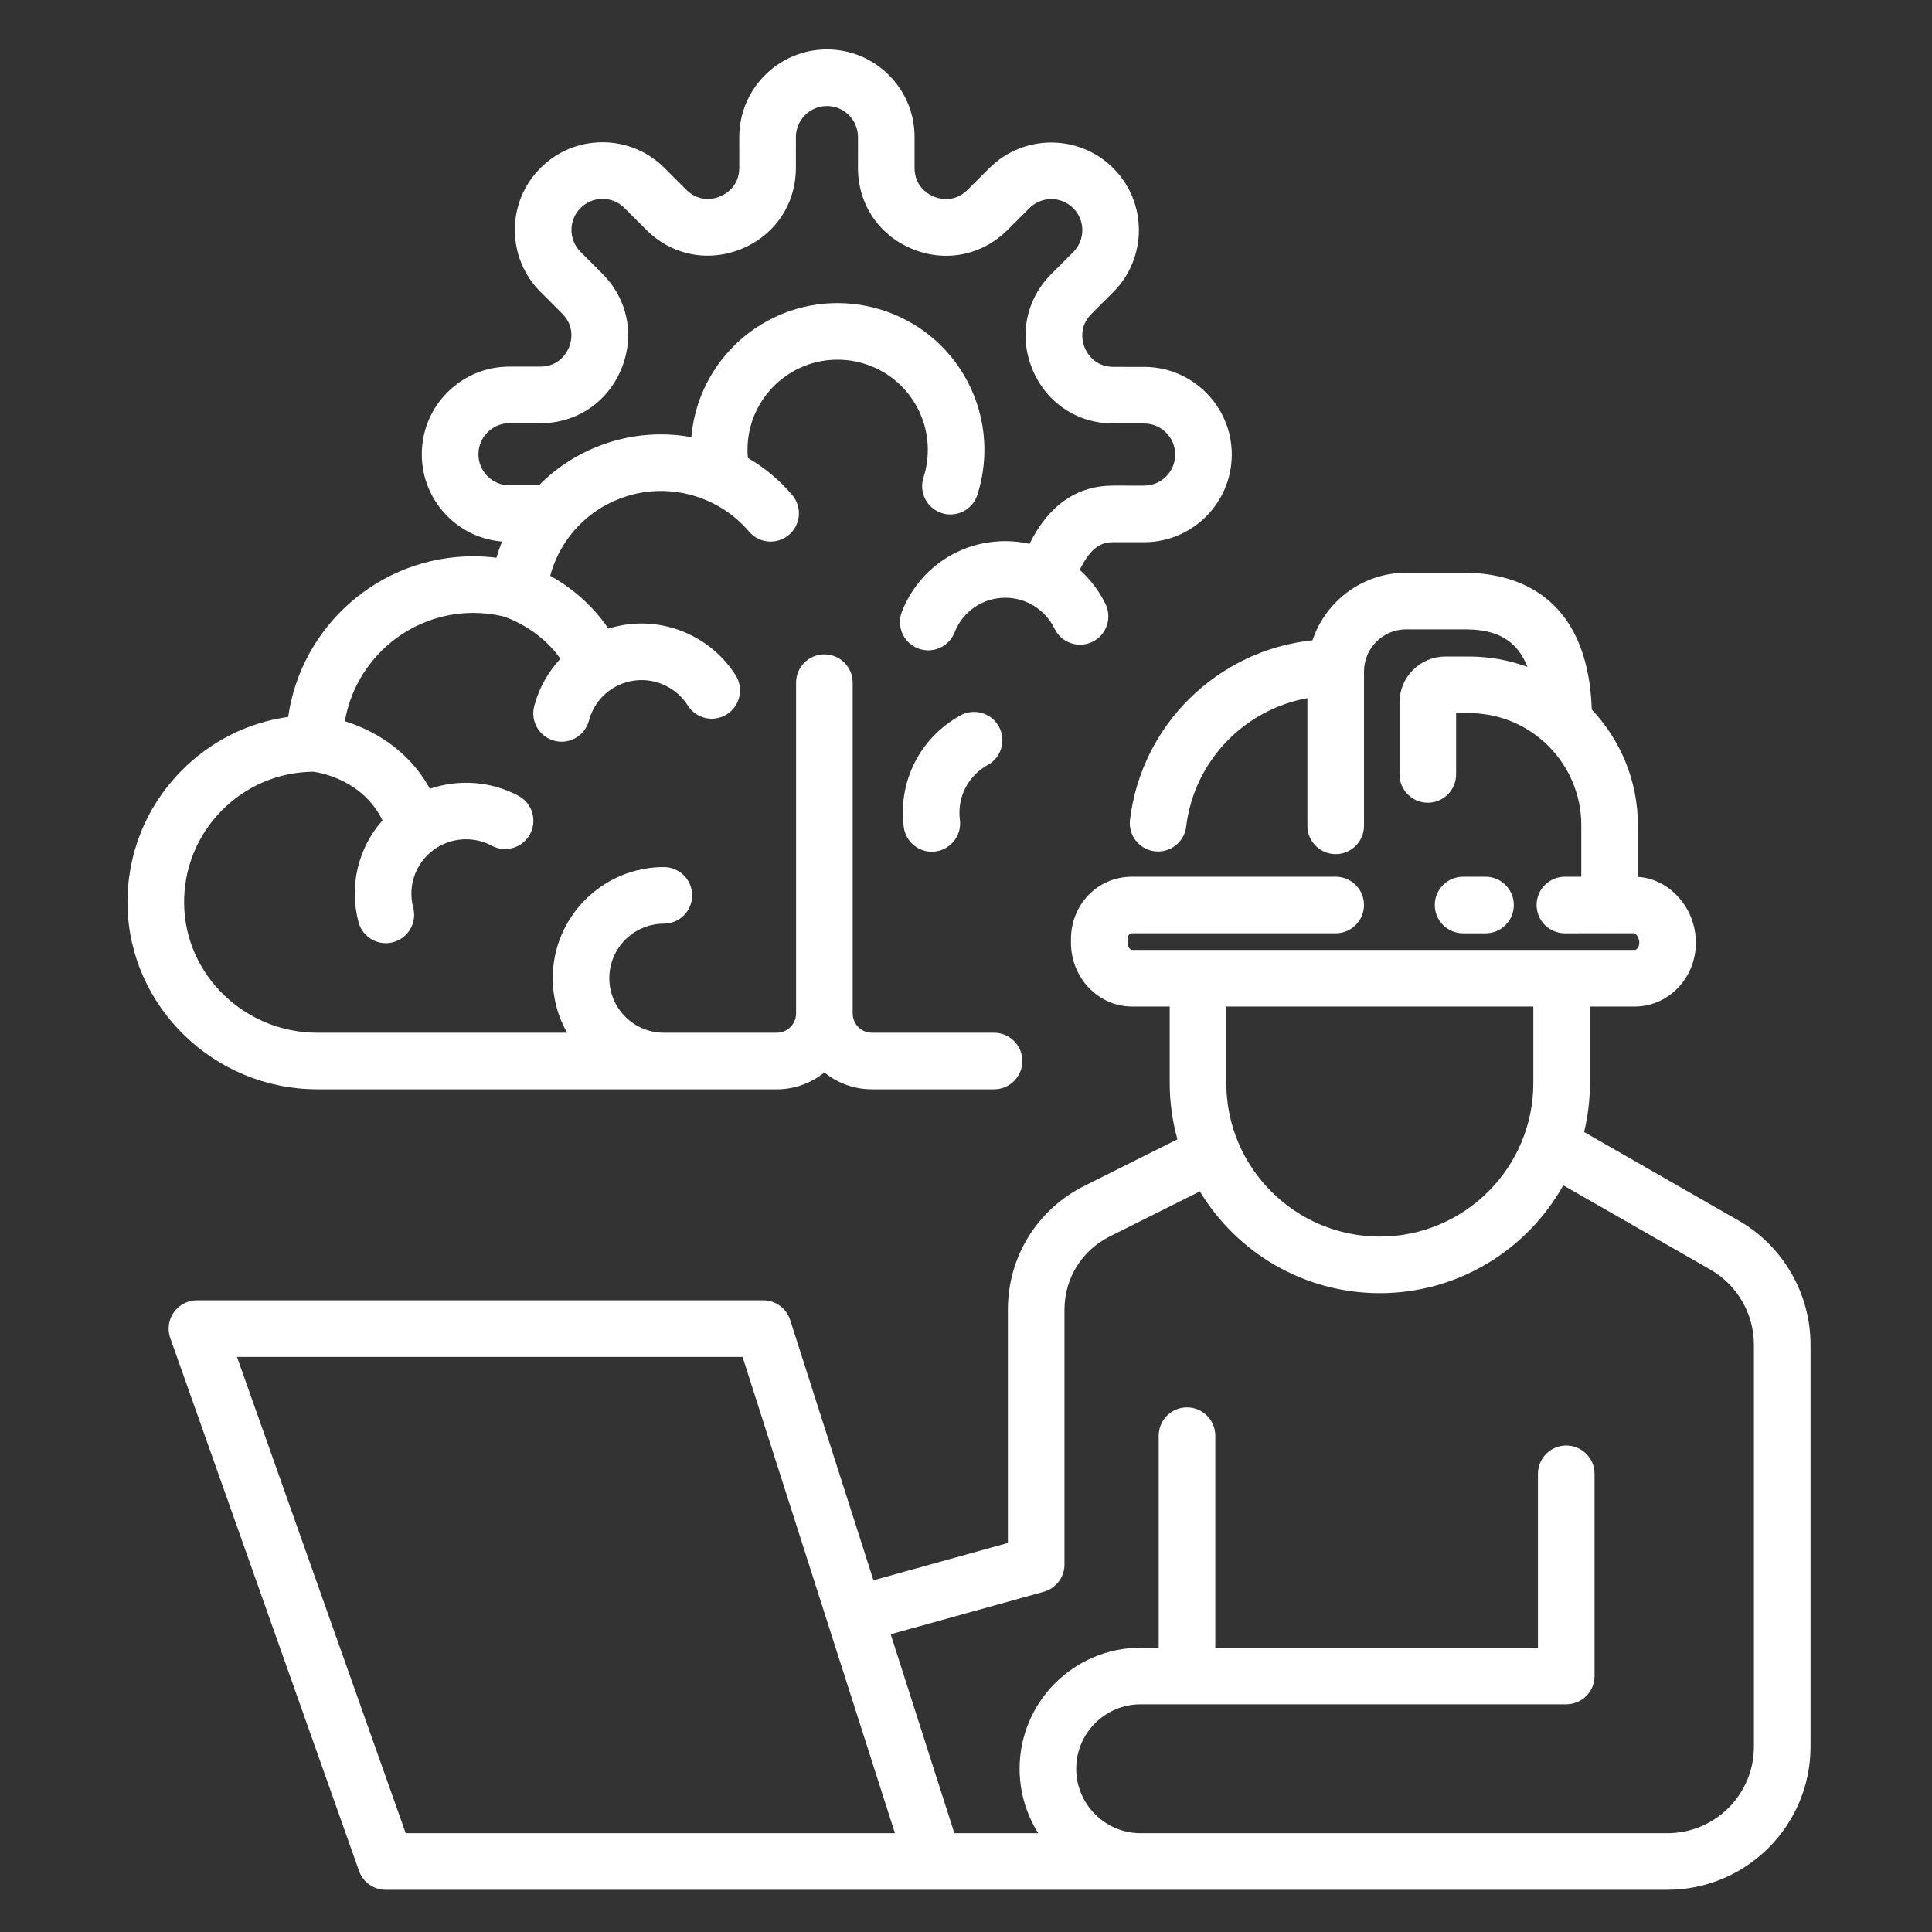
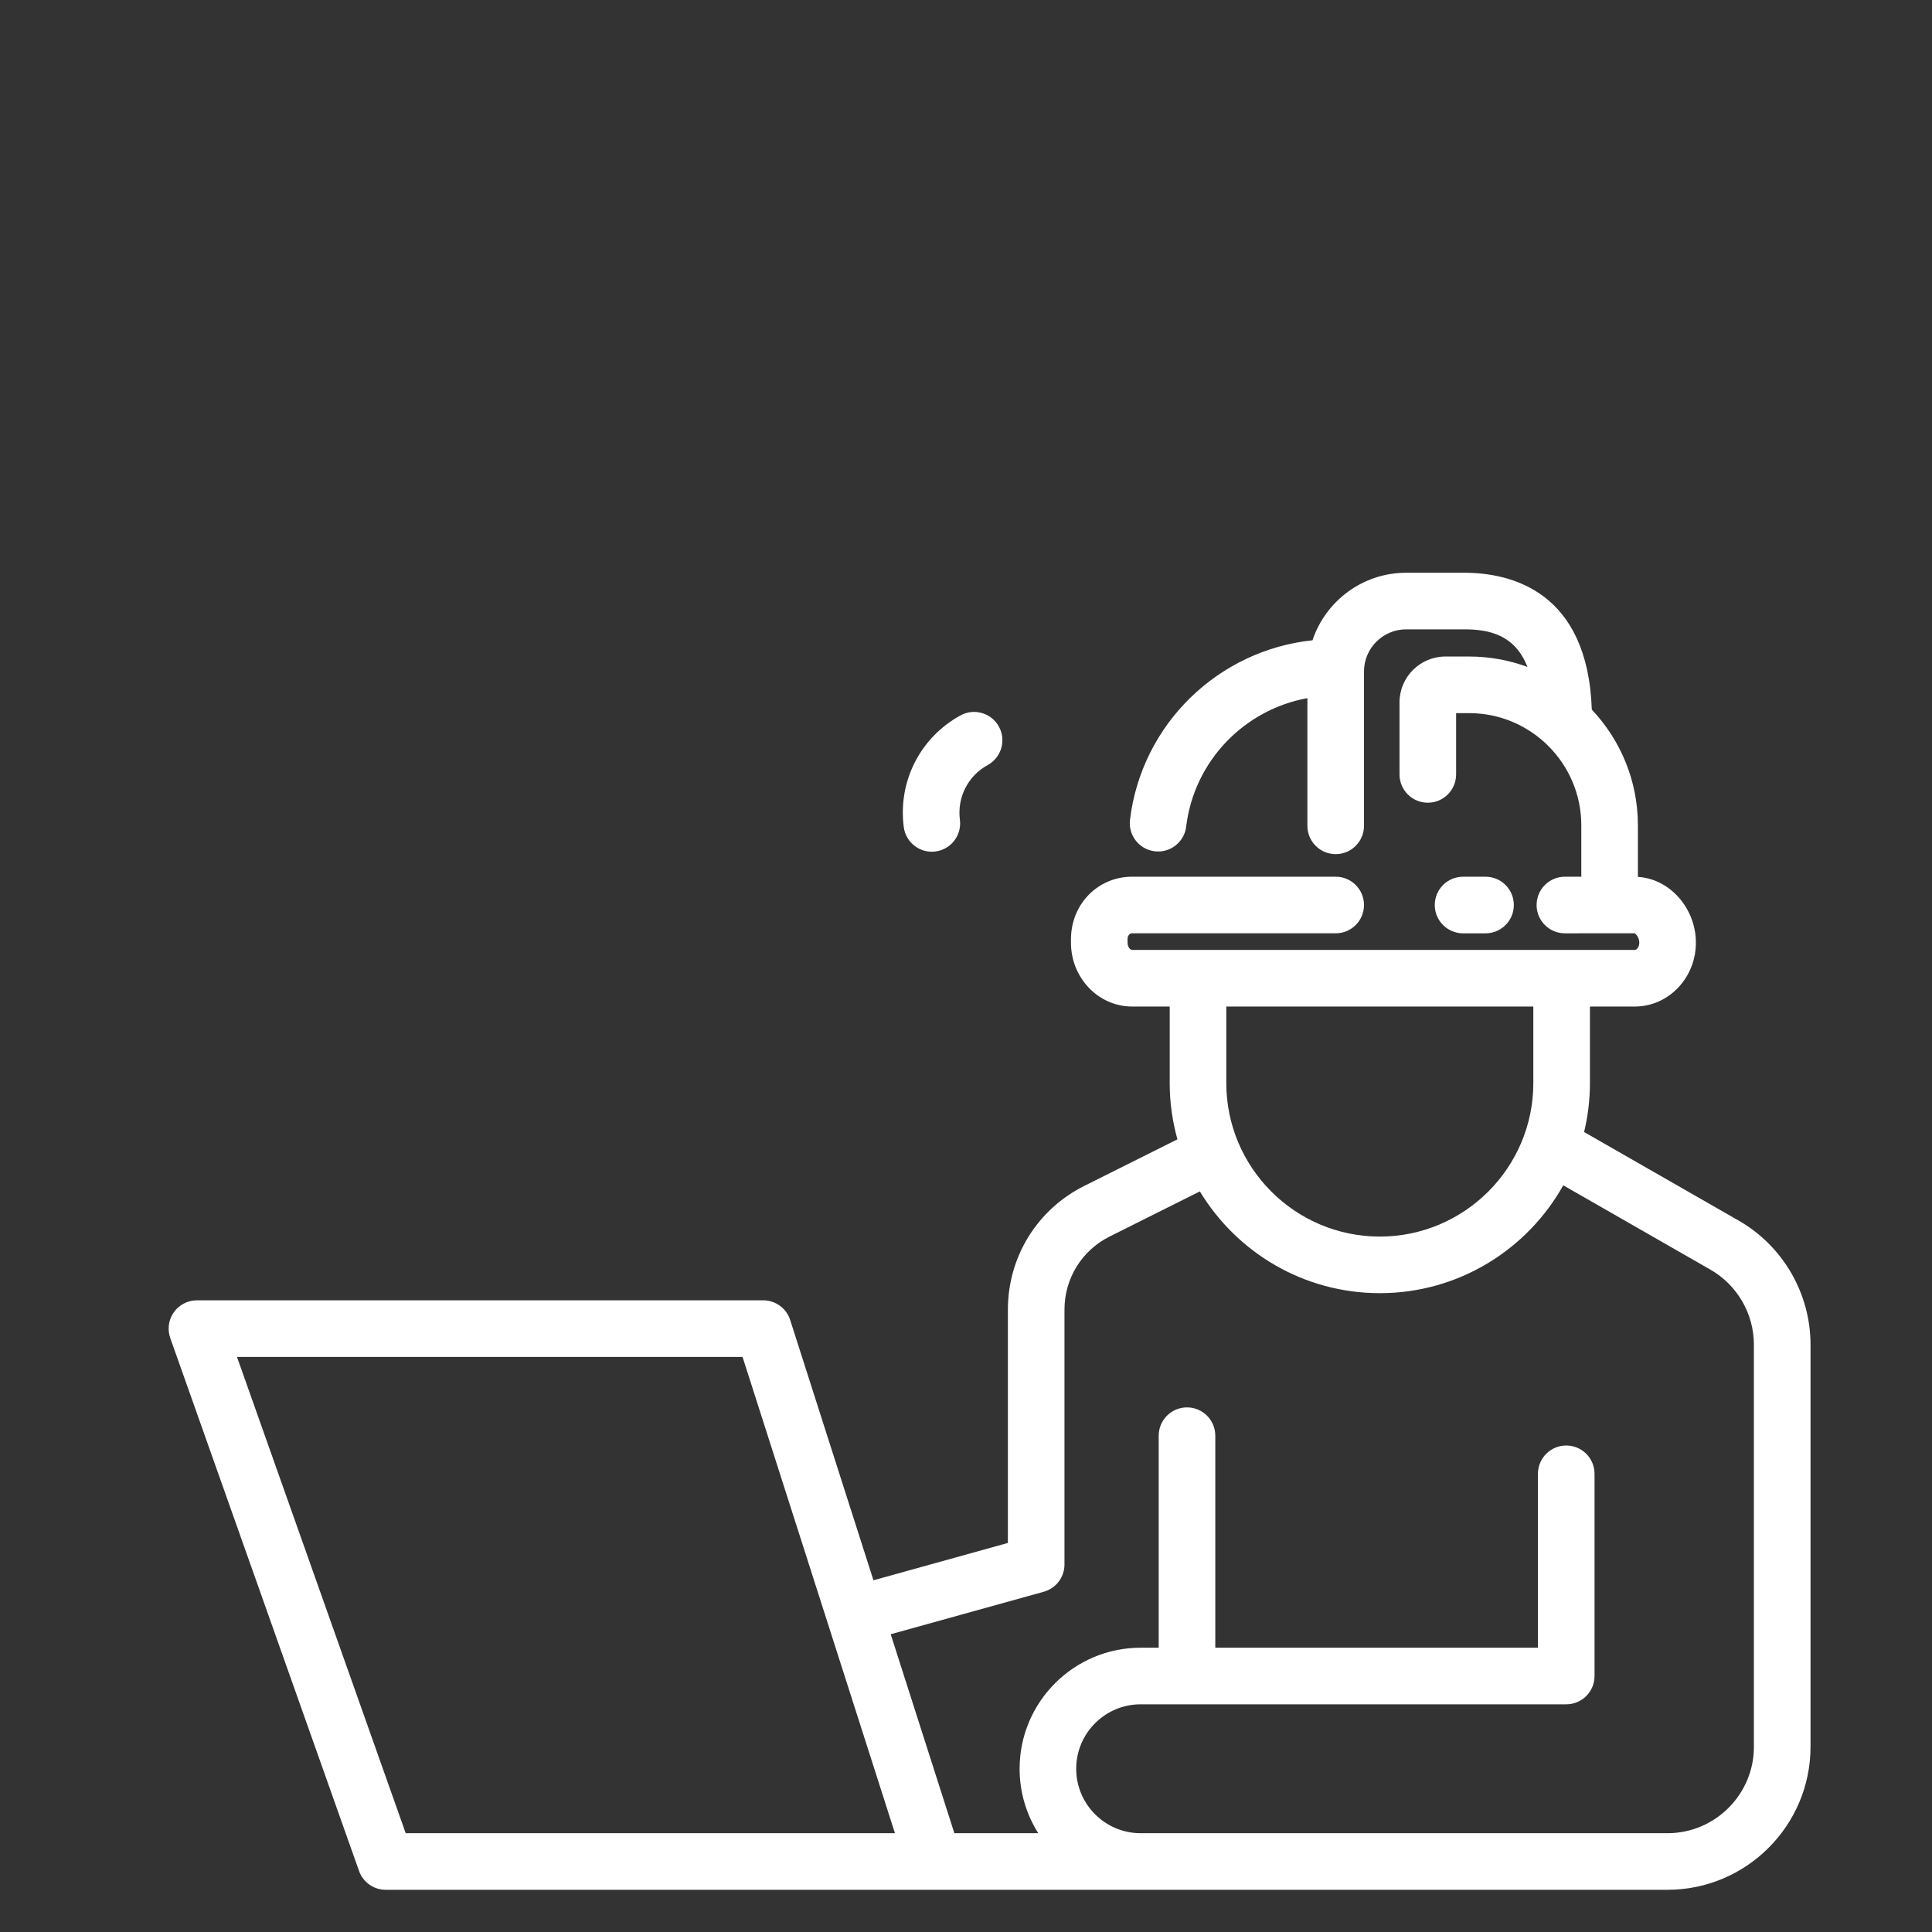
<svg xmlns="http://www.w3.org/2000/svg" version="1.1" width="512" height="512" x="0" y="0" viewBox="0 0 512 512" style="enable-background:new 0 0 512 512" xml:space="preserve">
  <rect x="0" y="0" width="512" height="512" fill="#333333" stroke="none" />
  <g>
    <path d="m393.681 247.34c4.143 0 7.5-3.358 7.5-7.5s-3.357-7.5-7.5-7.5h-5.953c-4.143 0-7.5 3.358-7.5 7.5s3.357 7.5 7.5 7.5z" fill="#ffffff" data-original="#000000" />
    <path d="m460.741 323.456-40.936-23.458c.999-4.167 1.543-8.509 1.543-12.977v-20.275h11.878c8.934 0 16.202-7.586 16.202-16.911 0-9.179-6.956-16.956-15.366-17.447v-13.661c0-11.867-4.653-22.662-12.22-30.678-1.074-31.466-21.51-36.264-33.828-36.264h-15.369c-11.54 0-21.353 7.511-24.824 17.898-24.967 2.626-45.287 22.191-48.363 47.569-.498 4.112 2.431 7.85 6.543 8.348.307.038.61.056.912.056 3.739 0 6.975-2.793 7.436-6.599 2.107-17.383 15.387-31.003 32.124-34.044v33.842c0 4.142 3.357 7.5 7.5 7.5s7.5-3.358 7.5-7.5v-40.898c0-6.16 5.012-11.172 11.172-11.172h15.369c6.672 0 13.448 1.453 16.773 9.96-4.822-1.782-10.03-2.757-15.463-2.757h-6.286c-6.701 0-12.153 5.452-12.153 12.153v19.088c0 4.142 3.357 7.5 7.5 7.5s7.5-3.358 7.5-7.5v-16.241h3.439c16.397 0 29.738 13.34 29.738 29.738v13.614h-4.347c-4.143 0-7.5 3.358-7.5 7.5s3.357 7.5 7.5 7.5l11.754-.005c.031 0 .061.005.093.005s.062-.004.094-.005l6.506-.003c.387.117 1.267 1.185 1.267 2.502 0 1.167-.712 1.911-1.202 1.911h-133.208c-.49 0-1.202-.745-1.202-1.911v-.908c0-.949.483-1.587 1.202-1.587h53.954c4.143 0 7.5-3.358 7.5-7.5s-3.357-7.5-7.5-7.5h-53.954c-9.085 0-16.202 7.286-16.202 16.587v.908c0 9.325 7.269 16.911 16.202 16.911h9.964v20.275c0 5.167.723 10.166 2.046 14.917l-24.661 12.33c-12.502 6.251-20.269 18.817-20.269 32.795v61.839l-35.626 9.891-22.07-68.979c-.994-3.106-3.882-5.214-7.144-5.214h-150.069c-2.436 0-4.72 1.183-6.125 3.172s-1.758 4.537-.944 6.833l50.026 141.218c1.061 2.994 3.893 4.996 7.069 4.996h200.065 29.395 110.214c20.907 0 37.917-17.01 37.917-37.917v-106.546c0-13.554-7.306-26.16-19.066-32.899zm-54.393-56.711v20.275c0 22.433-18.25 40.683-40.683 40.683s-40.683-18.25-40.683-40.683v-20.275zm-298.832 219.073-44.713-126.218h133.981l40.385 126.218zm357.291-22.917c0 12.637-10.28 22.917-22.917 22.917h-110.214-29.395c-9.416 0-17.077-7.661-17.077-17.078s7.661-17.078 17.077-17.078h112.789c4.143 0 7.5-3.358 7.5-7.5v-53.586c0-4.142-3.357-7.5-7.5-7.5s-7.5 3.358-7.5 7.5v46.086h-85.503v-56.187c0-4.142-3.357-7.5-7.5-7.5s-7.5 3.358-7.5 7.5v56.187h-4.786c-17.688 0-32.077 14.39-32.077 32.078 0 6.274 1.818 12.129 4.944 17.078h-22.23l-16.871-52.727 40.558-11.26c3.246-.901 5.493-3.857 5.493-7.227v-67.541c0-8.26 4.59-15.685 11.978-19.379l23.899-11.95c9.76 16.149 27.484 26.969 47.689 26.969 20.869 0 39.084-11.547 48.618-28.582l39.001 22.349c7.107 4.073 11.522 11.692 11.522 19.884v106.547z" fill="#ffffff" data-original="#000000" />
-     <path d="m84.073 288.682h121.783c4.774 0 9.159-1.679 12.611-4.468 3.453 2.789 7.837 4.468 12.611 4.468h32.353c4.143 0 7.5-3.358 7.5-7.5s-3.357-7.5-7.5-7.5h-32.353c-2.818 0-5.111-2.293-5.111-5.111v-87.658c0-4.142-3.357-7.5-7.5-7.5s-7.5 3.358-7.5 7.5v87.658c0 2.818-2.293 5.111-5.111 5.111h-29.931c-7.966 0-14.447-6.481-14.447-14.448 0-7.966 6.481-14.448 14.447-14.448 4.143 0 7.5-3.358 7.5-7.5s-3.357-7.5-7.5-7.5c-16.237 0-29.447 13.21-29.447 29.448 0 5.248 1.387 10.176 3.803 14.448h-66.208c-19.137 0-34.961-15.25-35.274-33.993-.156-9.357 3.367-18.18 9.92-24.844 6.476-6.585 15.102-10.24 24.321-10.329 1.94.257 13.095 2.196 18.327 12.893-6.421 7.257-8.913 17.26-6.366 26.945.886 3.367 3.924 5.595 7.249 5.595.631 0 1.273-.081 1.912-.249 4.006-1.053 6.399-5.155 5.346-9.161-1.521-5.787.616-11.81 5.447-15.343 4.456-3.262 10.485-3.685 15.36-1.077 3.655 1.954 8.197.576 10.151-3.076s.577-8.197-3.075-10.151c-7.287-3.897-15.834-4.457-23.46-1.861-6.023-10.936-15.802-15.789-22.541-17.904 2.801-16.28 17.01-28.708 34.077-28.708 2.609 0 5.239.306 7.824.904 1.005.311 9.525 3.152 15.223 11.239-3.234 3.47-5.659 7.74-6.94 12.573-1.061 4.004 1.324 8.11 5.328 9.171.645.171 1.291.252 1.927.252 3.319 0 6.354-2.221 7.245-5.581 1.532-5.784 6.364-9.966 12.31-10.655 5.485-.638 10.939 1.973 13.892 6.646 2.212 3.502 6.847 4.547 10.346 2.335 3.503-2.212 4.548-6.844 2.336-10.346-6.012-9.519-17.124-14.833-28.3-13.536-1.872.217-3.68.623-5.427 1.165-4.646-6.875-10.58-11.299-15.411-14.011 2.821-10.472 10.966-18.681 21.717-21.488 11.269-2.942 23.427.899 30.967 9.789 2.68 3.16 7.412 3.549 10.571.869 3.158-2.679 3.548-7.412.868-10.571-3.372-3.976-7.367-7.269-11.756-9.821-.82-9.126 3.614-17.924 11.542-22.66 11.312-6.757 26.017-3.05 32.774 8.265 3.522 5.898 4.336 13.035 2.231 19.581-1.269 3.943.9 8.167 4.844 9.436.764.245 1.537.362 2.298.362 3.17 0 6.115-2.026 7.138-5.207 3.424-10.649 2.101-22.263-3.633-31.863-10.998-18.414-34.927-24.451-53.344-13.452-10.904 6.512-17.761 17.747-18.818 30.034-6.376-1.149-13.021-.959-19.474.725-8.164 2.132-15.318 6.356-20.935 12.045l-7.799-.003c-2.197-.001-4.263-.858-5.816-2.413-1.554-1.555-2.408-3.621-2.407-5.819s.857-4.264 2.413-5.817c1.554-1.552 3.618-2.407 5.814-2.407h.004l8.155.004h.01c9.569 0 17.79-5.49 21.456-14.33 3.668-8.843 1.743-18.543-5.023-25.316l-5.764-5.769c-1.554-1.555-2.408-3.622-2.407-5.819 0-2.198.857-4.263 2.412-5.817 1.554-1.552 3.619-2.407 5.815-2.407h.004c2.197.001 4.263.858 5.816 2.413l5.765 5.769c6.768 6.774 16.467 8.707 25.311 5.047 8.847-3.66 14.345-11.88 14.349-21.454l.004-8.155c.002-4.536 3.692-8.224 8.229-8.224h.004c2.197.001 4.263.858 5.816 2.413 1.554 1.555 2.408 3.621 2.407 5.819l-.004 8.156c-.004 9.573 5.487 17.799 14.33 21.466s18.544 1.743 25.315-5.024l5.77-5.764c3.21-3.206 8.43-3.204 11.636.006 3.207 3.209 3.204 8.429-.005 11.635l-5.77 5.764c-6.772 6.767-8.706 16.465-5.046 25.312 3.659 8.846 11.88 14.344 21.453 14.349l8.155.003c4.537.002 8.227 3.695 8.225 8.232-.002 4.536-3.692 8.224-8.229 8.224-.001 0-.003 0-.004 0l-8.155-.003c-.004 0-.008 0-.012 0-9.674 0-17.136 5.203-22.204 15.437-2.078-.468-4.22-.719-6.395-.719-.006 0-.014 0-.02 0-12.195.008-22.951 7.348-27.403 18.699-1.512 3.856.388 8.208 4.244 9.721.899.353 1.825.52 2.736.52 2.995 0 5.824-1.807 6.984-4.764 2.185-5.57 7.463-9.172 13.448-9.176h.01c5.519 0 10.633 3.215 13.028 8.193 1.797 3.732 6.278 5.302 10.011 3.505 3.732-1.796 5.302-6.278 3.505-10.011-1.681-3.494-4.032-6.547-6.836-9.067 3.101-6.424 6.104-7.338 8.89-7.338h.006l8.155.003h.01c12.803 0 23.223-10.414 23.229-23.217.006-12.808-10.41-23.233-23.219-23.239l-8.155-.003c-5.101-.002-7.105-3.891-7.599-5.083s-1.821-5.361 1.787-8.966l5.77-5.765c9.061-9.053 9.067-23.789.015-32.849-9.053-9.061-23.788-9.068-32.849-.015l-5.77 5.764c-3.607 3.604-7.776 2.274-8.968 1.78s-5.078-2.503-5.076-7.604l.004-8.155c.003-6.204-2.41-12.039-6.796-16.428-4.385-4.389-10.217-6.808-16.422-6.811-.004 0-.006 0-.01 0-12.803 0-23.223 10.414-23.229 23.217l-.004 8.156c-.002 5.101-3.891 7.106-5.082 7.599-1.192.493-5.361 1.82-8.966-1.788l-5.765-5.769c-4.385-4.389-10.217-6.808-16.421-6.811-.004 0-.007 0-.011 0-6.2 0-12.031 2.414-16.417 6.796-4.39 4.385-6.809 10.217-6.811 16.422-.003 6.205 2.41 12.039 6.796 16.428l5.764 5.769c3.605 3.609 2.273 7.776 1.779 8.968-.494 1.191-2.501 5.076-7.6 5.076-.001 0-.003 0-.004 0l-8.155-.004c-.003 0-.007 0-.011 0-6.2 0-12.03 2.414-16.417 6.796-4.389 4.385-6.808 10.217-6.811 16.422-.003 6.204 2.41 12.039 6.796 16.428 3.918 3.922 8.995 6.257 14.459 6.714-.56 1.396-1.047 2.829-1.469 4.29-2.031-.253-4.072-.391-6.105-.391-24.963 0-45.676 18.54-49.093 42.574-10.731 1.505-20.611 6.463-28.351 14.333-9.396 9.554-14.447 22.201-14.224 35.612.455 26.878 23.007 48.743 50.278 48.743z" fill="#ffffff" data-original="#000000" />
    <path d="m261.757 202.737c3.63-1.995 4.954-6.556 2.959-10.185-1.994-3.63-6.554-4.954-10.186-2.959-10.688 5.875-16.585 17.485-15.024 29.579.488 3.782 3.714 6.541 7.429 6.541.32 0 .644-.021.97-.062 4.108-.53 7.009-4.291 6.479-8.398-.767-5.935 2.128-11.633 7.373-14.516z" fill="#ffffff" data-original="#000000" />
  </g>
</svg>